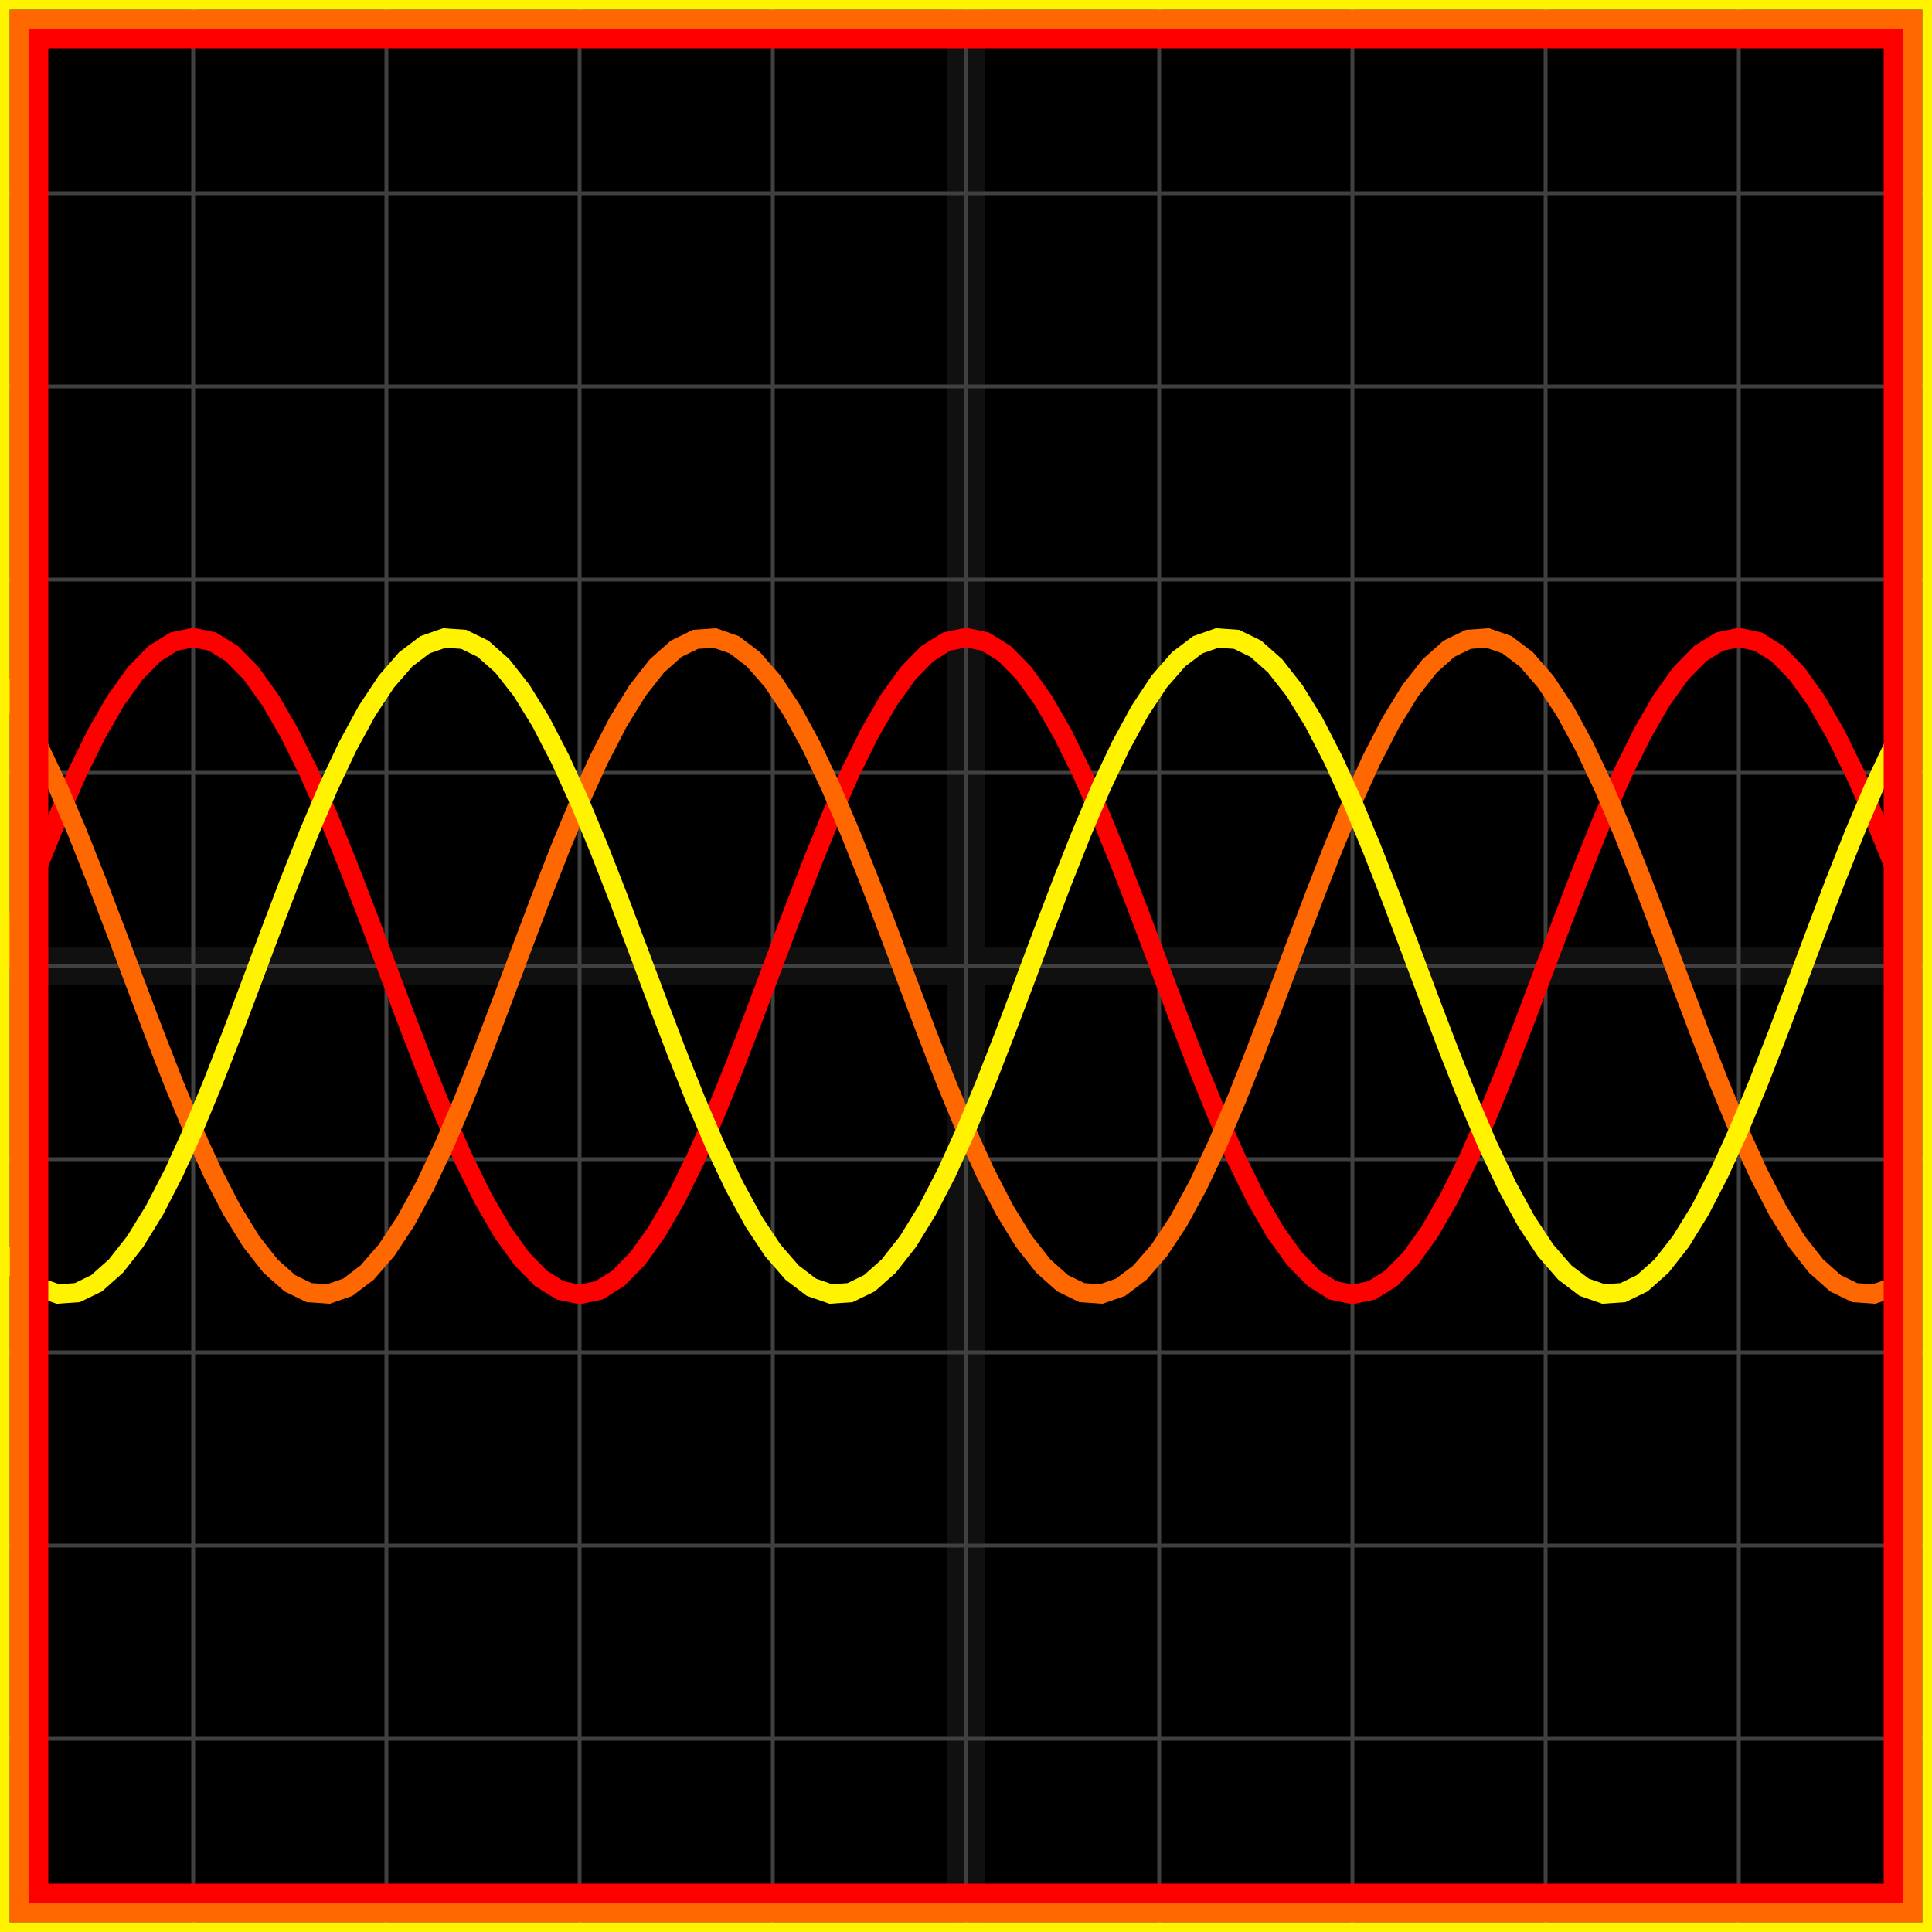
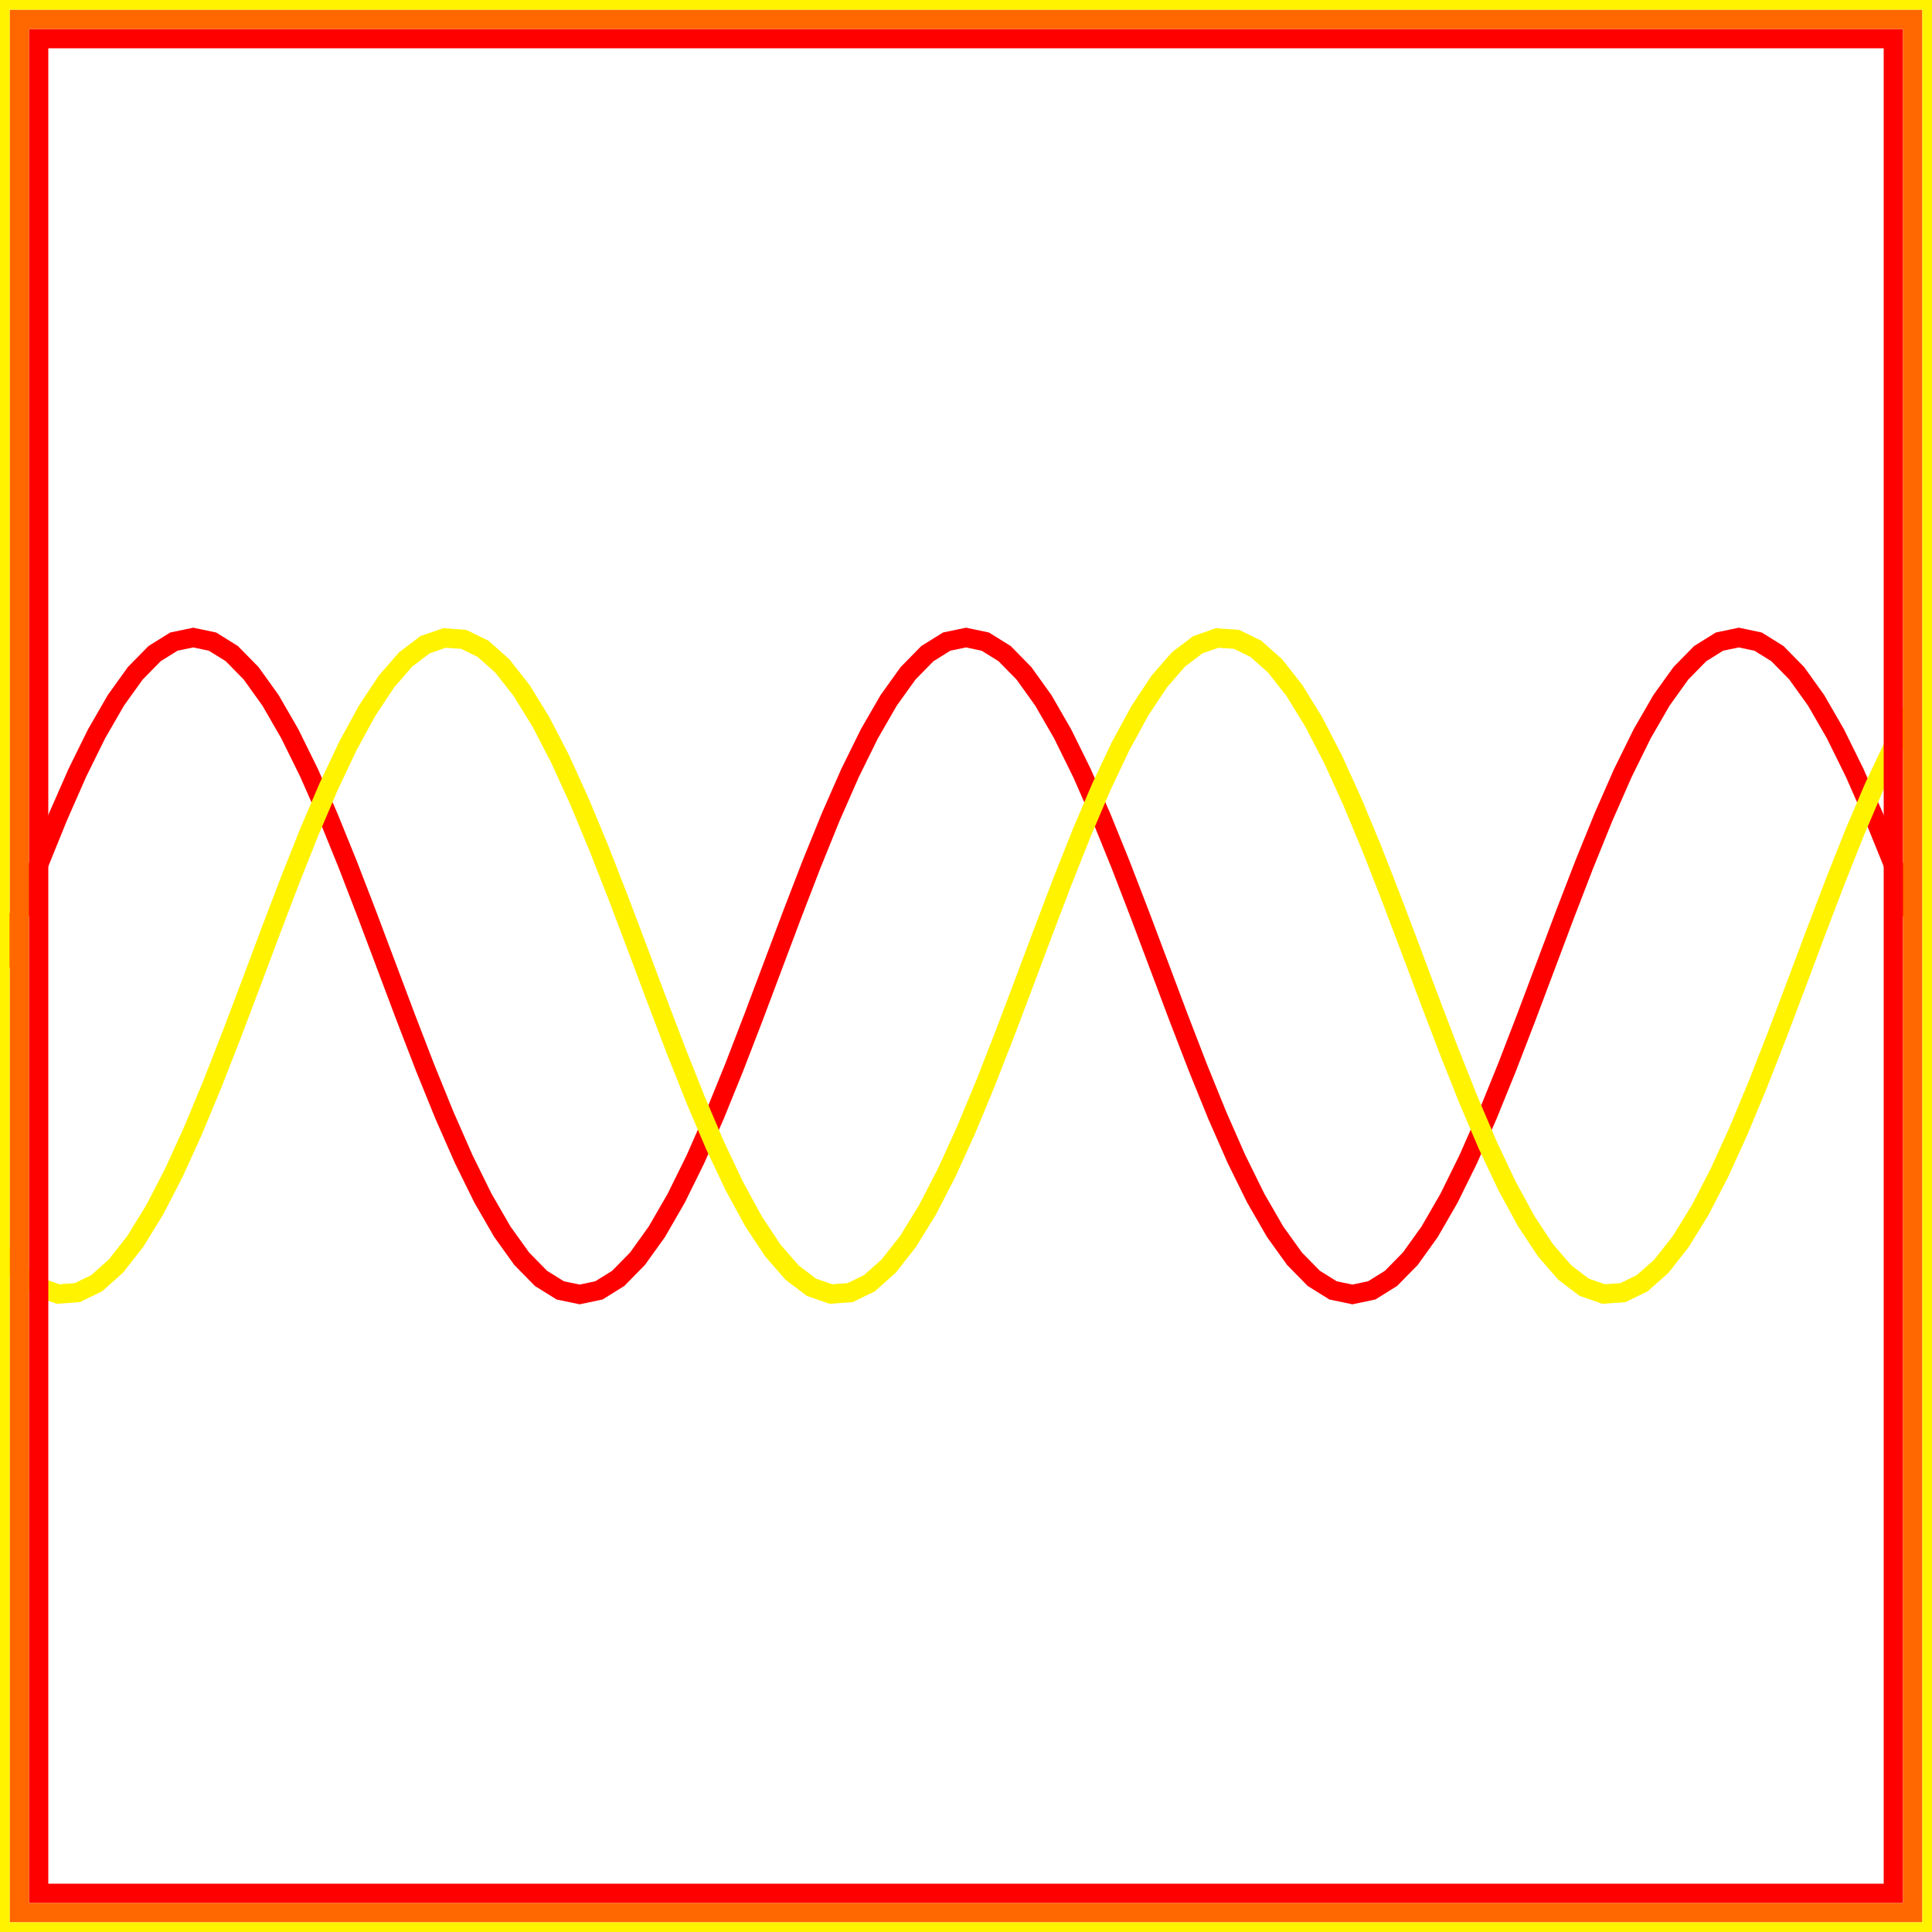
<svg xmlns="http://www.w3.org/2000/svg" width="100" height="100" baseProfile="full">
-   <rect width="100%" height="100%" />
  <g stroke="#fff" stroke-width=".2" opacity=".25">
    <path d="M10 0v100M20 0v100M30 0v100M40 0v100M50 0v100M60 0v100M70 0v100M80 0v100M90 0v100M0 10h100M0 20h100M0 30h100M0 40h100M0 50h100M0 60h100M0 70h100M0 80h100M0 90h100" />
    <path stroke-width="2" d="M50 0v100M0 50h100" opacity=".25" />
  </g>
  <path fill="none" stroke="red" d="m0 50 1-2.66 1-2.593 1-2.465 1-2.274 1-2.029 1-1.732 1-1.394 1-1.021 1-.623L10 33l1 .21 1 .622 1 1.02 1 1.395 1 1.732 1 2.029 1 2.274 1 2.465 1 2.594L20 50l1 2.66 1 2.593 1 2.465 1 2.274 1 2.029 1 1.732 1 1.394 1 1.021 1 .623L30 67l1-.21 1-.622 1-1.02 1-1.395 1-1.732 1-2.029 1-2.274 1-2.465 1-2.594L40 50l1-2.66 1-2.593 1-2.465 1-2.274 1-2.029 1-1.732 1-1.394 1-1.021 1-.623L50 33l1 .21 1 .622 1 1.02 1 1.395 1 1.732 1 2.029 1 2.274 1 2.465 1 2.594L60 50l1 2.66 1 2.593 1 2.465 1 2.274 1 2.029 1 1.732 1 1.394 1 1.021 1 .623L70 67l1-.21 1-.622 1-1.02 1-1.395 1-1.732 1-2.029 1-2.274 1-2.465 1-2.594L80 50l1-2.66 1-2.593 1-2.465 1-2.274 1-2.029 1-1.732 1-1.394 1-1.021 1-.623L90 33l1 .21 1 .622 1 1.02 1 1.395 1 1.732 1 2.029 1 2.274 1 2.465 1 2.594" />
-   <path fill="none" stroke="#ff6700" d="m0 35.278 1 1.51 1 1.837 1 2.116 1 2.344L5 45.6l1 2.623 1 2.667 1 2.644 1 2.558 1 2.408 1 2.198 1 1.935 1 1.624 1 1.273 1 .89 1 .487 1 .07 1-.348 1-.758 1-1.149 1-1.51 1-1.837 1-2.116 1-2.344 1-2.515 1-2.623 1-2.667 1-2.644 1-2.558 1-2.408 1-2.198 1-1.935 1-1.624 1-1.273 1-.89 1-.487 1-.07 1 .348 1 .758 1 1.149 1 1.51 1 1.837 1 2.116 1 2.344 1 2.515 1 2.623 1 2.667 1 2.644 1 2.558 1 2.408 1 2.198 1 1.935 1 1.624 1 1.273 1 .89 1 .487 1 .07 1-.348 1-.758 1-1.149 1-1.51 1-1.837 1-2.116 1-2.344 1-2.515 1-2.623 1-2.667 1-2.644 1-2.558 1-2.408 1-2.198 1-1.935 1-1.624 1-1.273 1-.89 1-.487 1-.07 1 .348 1 .758 1 1.149 1 1.51 1 1.837 1 2.116 1 2.344 1 2.515 1 2.623 1 2.667 1 2.644 1 2.558 1 2.408 1 2.198 1 1.935 1 1.624 1 1.273 1 .89 1 .487 1 .07 1-.348 1-.758" />
  <path fill="none" stroke="#fff300" d="m0 64.722 1 1.149 1 .758 1 .348 1-.07 1-.486 1-.89 1-1.274 1-1.624 1-1.935 1-2.198 1-2.408 1-2.558 1-2.644 1-2.667 1-2.623 1-2.515 1-2.344 1-2.116 1-1.836 1-1.511 1-1.149 1-.758 1-.348 1 .07 1 .486 1 .89 1 1.274 1 1.624 1 1.935 1 2.198 1 2.408 1 2.558 1 2.644 1 2.667 1 2.623 1 2.515 1 2.344 1 2.116 1 1.836 1 1.511 1 1.149 1 .758 1 .348 1-.07 1-.486 1-.89 1-1.274 1-1.624 1-1.935 1-2.198 1-2.408 1-2.558 1-2.644 1-2.667 1-2.623 1-2.515 1-2.344 1-2.116 1-1.836 1-1.511 1-1.149 1-.758 1-.348 1 .07 1 .486 1 .89 1 1.274 1 1.624 1 1.935 1 2.198 1 2.408 1 2.558 1 2.644 1 2.667 1 2.623 1 2.515 1 2.344 1 2.116 1 1.836 1 1.511 1 1.149 1 .758 1 .348 1-.07 1-.486 1-.89 1-1.274 1-1.624 1-1.935 1-2.198 1-2.408 1-2.558 1-2.644 1-2.667 1-2.623 1-2.515 1-2.344 1-2.116 1-1.836" />
  <path fill="none" stroke="red" d="M2 2h96v96H2z" />
  <path fill="none" stroke="#ff6700" d="M1 1h98v98H1z" />
  <path fill="none" stroke="#fff300" d="M0 0h100v100H0z" />
</svg>